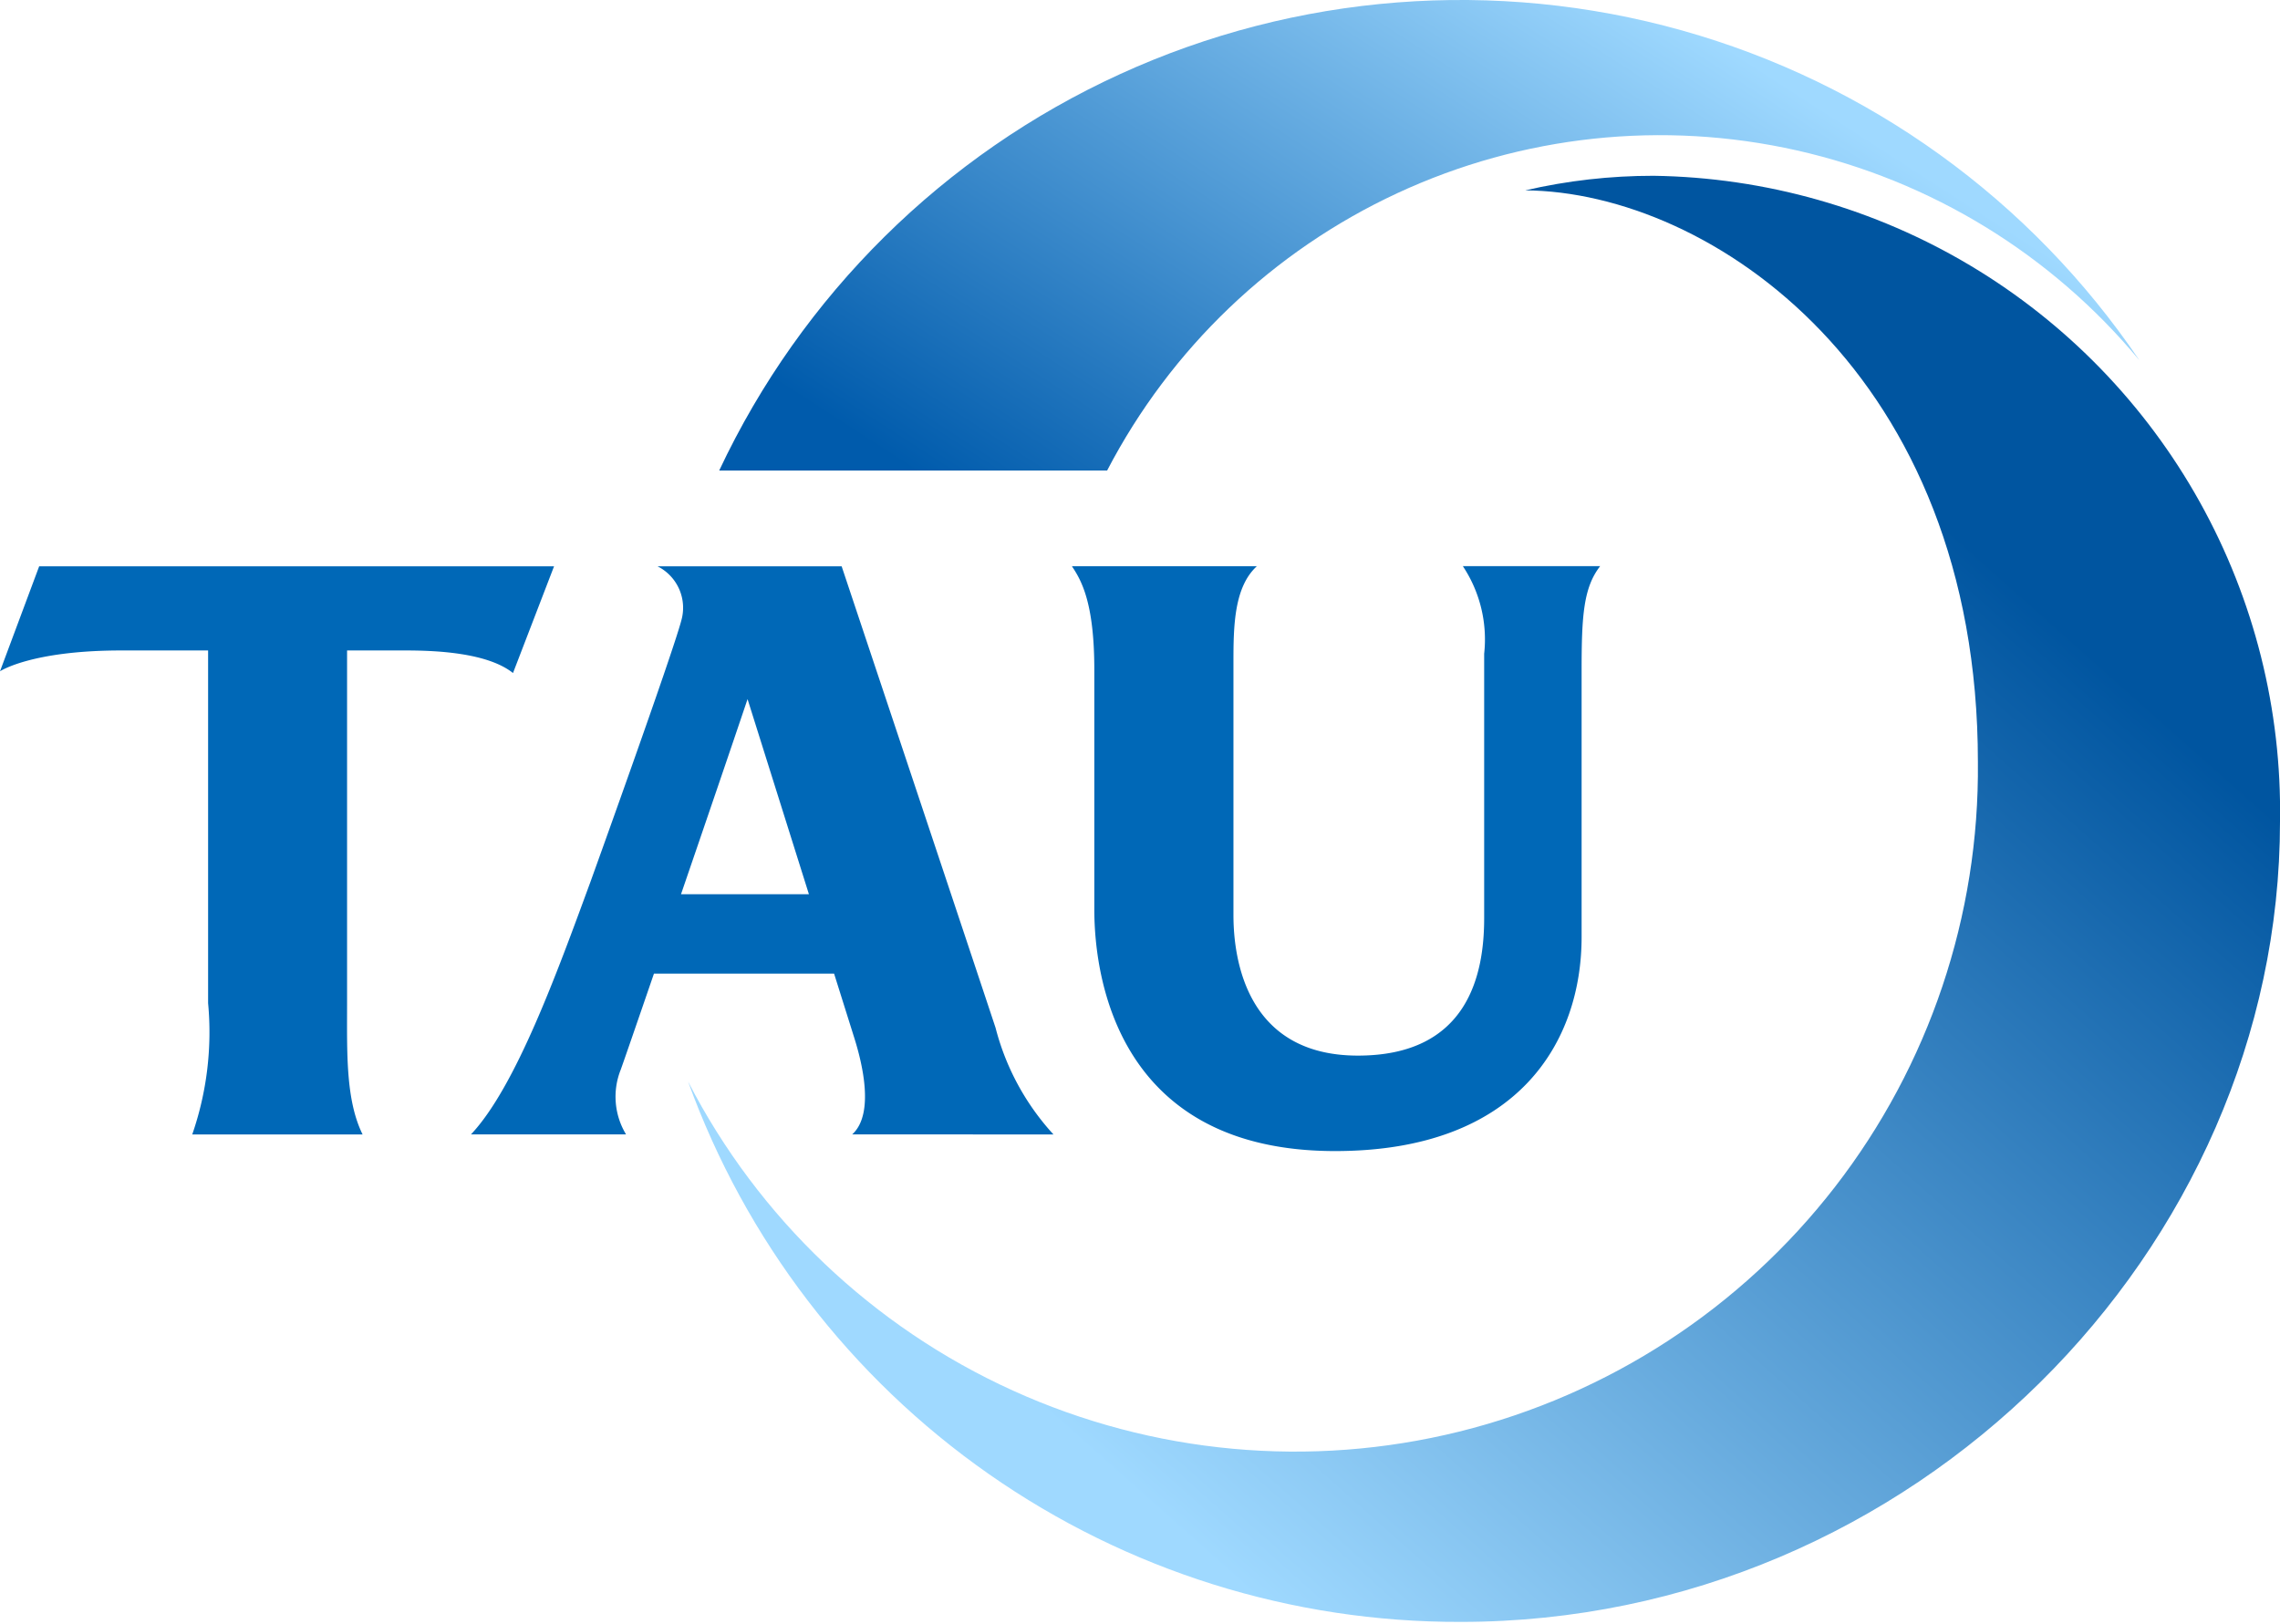
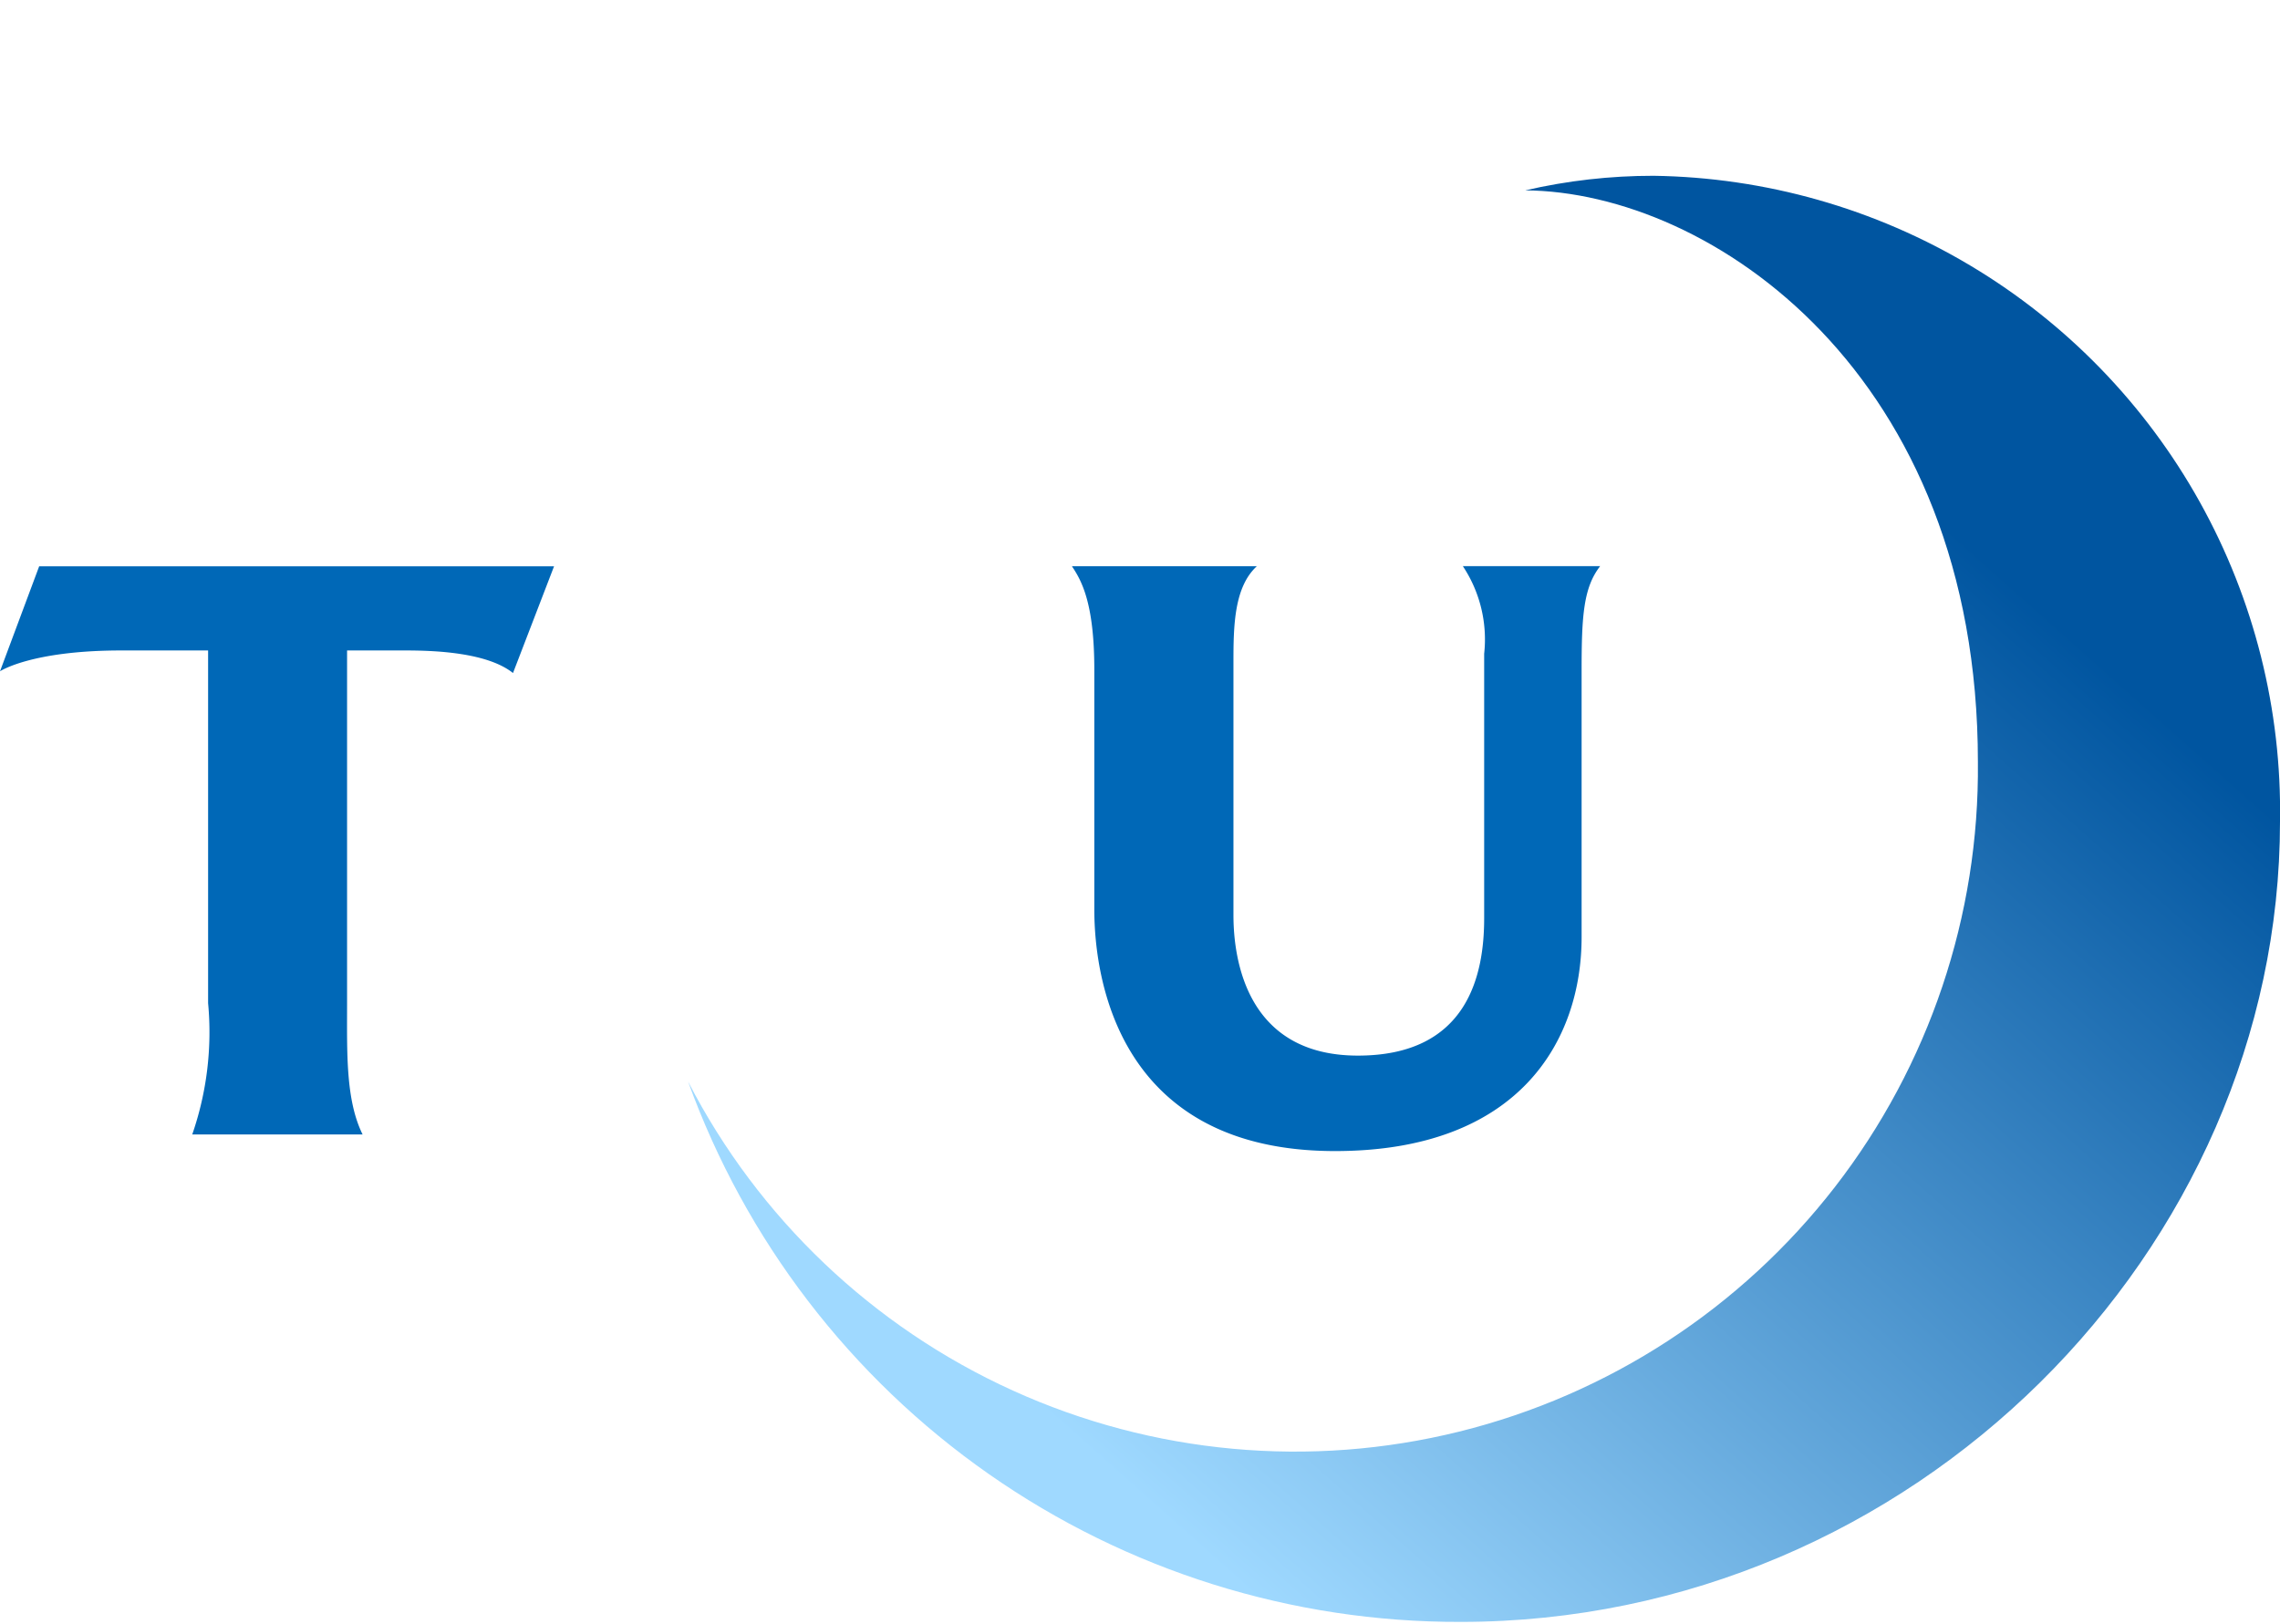
<svg xmlns="http://www.w3.org/2000/svg" width="80" height="57" viewBox="0 0 80 57">
  <defs>
    <linearGradient id="a" x1="0.766" y1="0.296" x2="0.17" y2="0.331" gradientUnits="objectBoundingBox">
      <stop offset="0" stop-color="#0055a0" />
      <stop offset="1" stop-color="#9fd9ff" />
    </linearGradient>
    <clipPath id="b">
      <path d="M1375.1,268.775c6.525.048,15.886,6.448,15.886,20.063a23.959,23.959,0,0,1-45.256,11.214,28.734,28.734,0,0,0,27.109,18.961c15.876,0,28.747-13.042,28.747-28.087a22.3,22.3,0,0,0-21.98-22.662,19.948,19.948,0,0,0-4.507.512" transform="translate(-1345.729 -268.263)" fill="url(#a)" />
    </clipPath>
    <clipPath id="d">
-       <path d="M1348.988,266.386h13.61a21.866,21.866,0,0,1,36.219-3.871,28.75,28.75,0,0,0-49.83,3.871" transform="translate(-1348.988 -249.873)" fill="none" />
-     </clipPath>
+       </clipPath>
    <linearGradient id="e" x1="0.956" y1="0.581" x2="0.137" y2="1" gradientUnits="objectBoundingBox">
      <stop offset="0" stop-color="#9fd9ff" />
      <stop offset="1" stop-color="#005bac" />
    </linearGradient>
    <clipPath id="g">
      <rect width="80" height="57" />
    </clipPath>
  </defs>
  <g id="f" clip-path="url(#g)">
    <g transform="translate(-54 -41)">
      <g transform="translate(54 41)">
        <g transform="translate(24.143 6.168)">
          <g clip-path="url(#b)">
            <path d="M0,0,75.364.426,75.79,75.79.426,75.364Z" transform="translate(-25.663 25.375) rotate(-45)" fill="url(#a)" />
          </g>
        </g>
        <g transform="translate(25.236)">
          <g transform="translate(0)" clip-path="url(#d)">
            <rect width="49.83" height="16.513" transform="translate(0 0)" fill="url(#e)" />
          </g>
        </g>
-         <path d="M1341.691,329.994a8.764,8.764,0,0,1-2.032-3.743c-.773-2.334-5.4-16.194-5.4-16.194H1327.8a1.628,1.628,0,0,1,.833,1.9c-.321,1.219-3.181,9.152-3.181,9.152-1.178,3.207-2.63,7.219-4.2,8.884h5.442a2.557,2.557,0,0,1-.187-2.272c.087-.24.552-1.585,1.166-3.372h6.32l.715,2.275c.238.762.736,2.629-.079,3.368Zm-13.069-8.43c.848-2.473,1.756-5.129,2.335-6.848l2.153,6.848Z" transform="translate(-1304.727 -290.182)" fill="#0068b7" />
        <path d="M1272.7,310.057l-1.374,3.683s1.084-.731,4.256-.731h3.046v12.377a10.964,10.964,0,0,1-.557,4.609h5.978c-.6-1.217-.545-2.883-.545-4.609V313.009h2.053c1.05,0,2.869.073,3.769.792l1.44-3.744Z" transform="translate(-1271.326 -290.182)" fill="#0068b7" />
        <path d="M1384.944,310.057c.318.481.786,1.25.786,3.633V322.1c0,2.56.931,8.482,8.447,8.482,6.459,0,8.651-3.871,8.651-7.512v-9.38c0-1.9.068-2.886.651-3.635h-4.818a4.644,4.644,0,0,1,.748,3.075v9.282c0,1.978-.569,4.82-4.43,4.82-3.888,0-4.367-3.345-4.367-4.928V313.38c0-1.244.029-2.6.822-3.323Z" transform="translate(-1347.333 -290.187)" fill="#0068b7" />
      </g>
    </g>
  </g>
</svg>